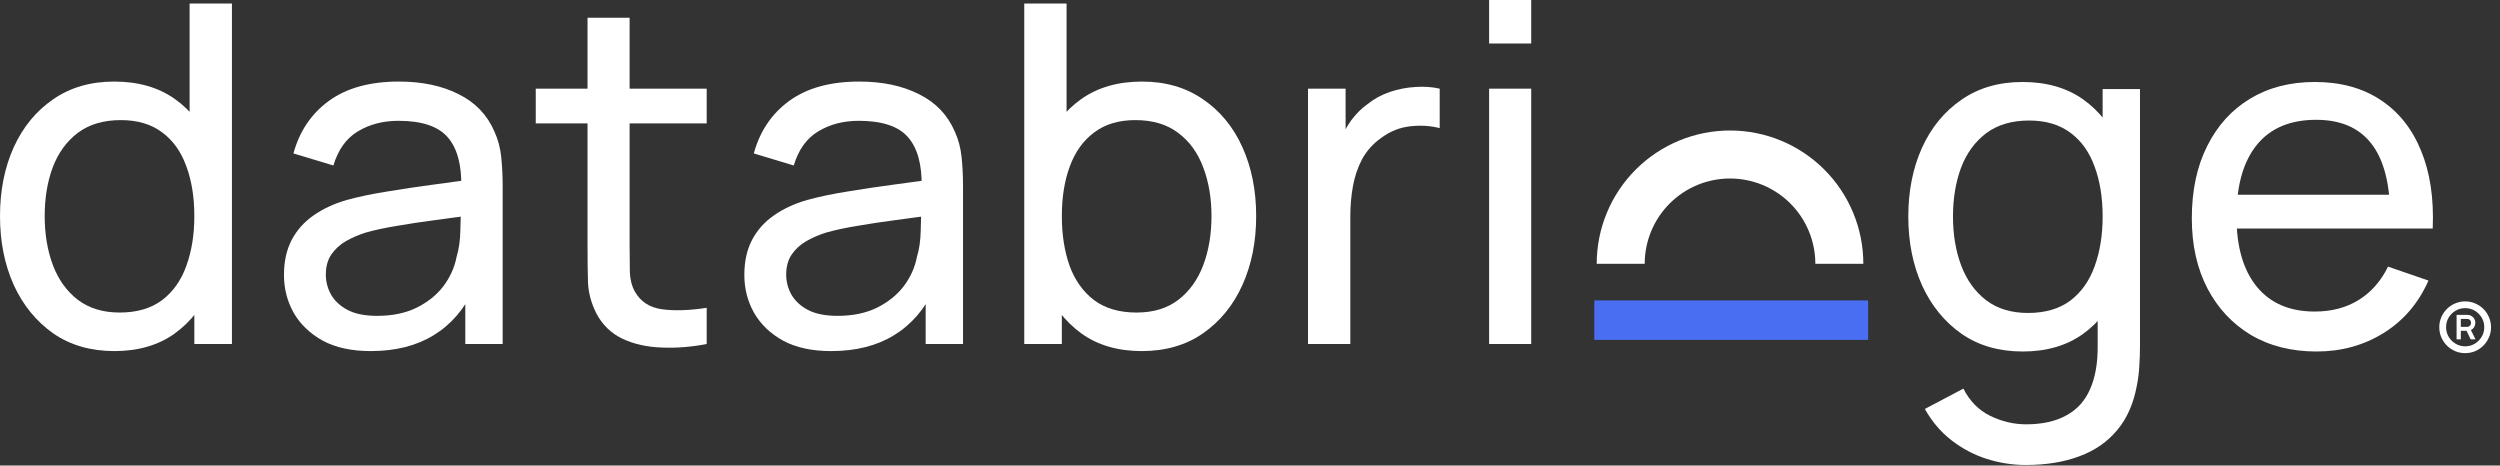
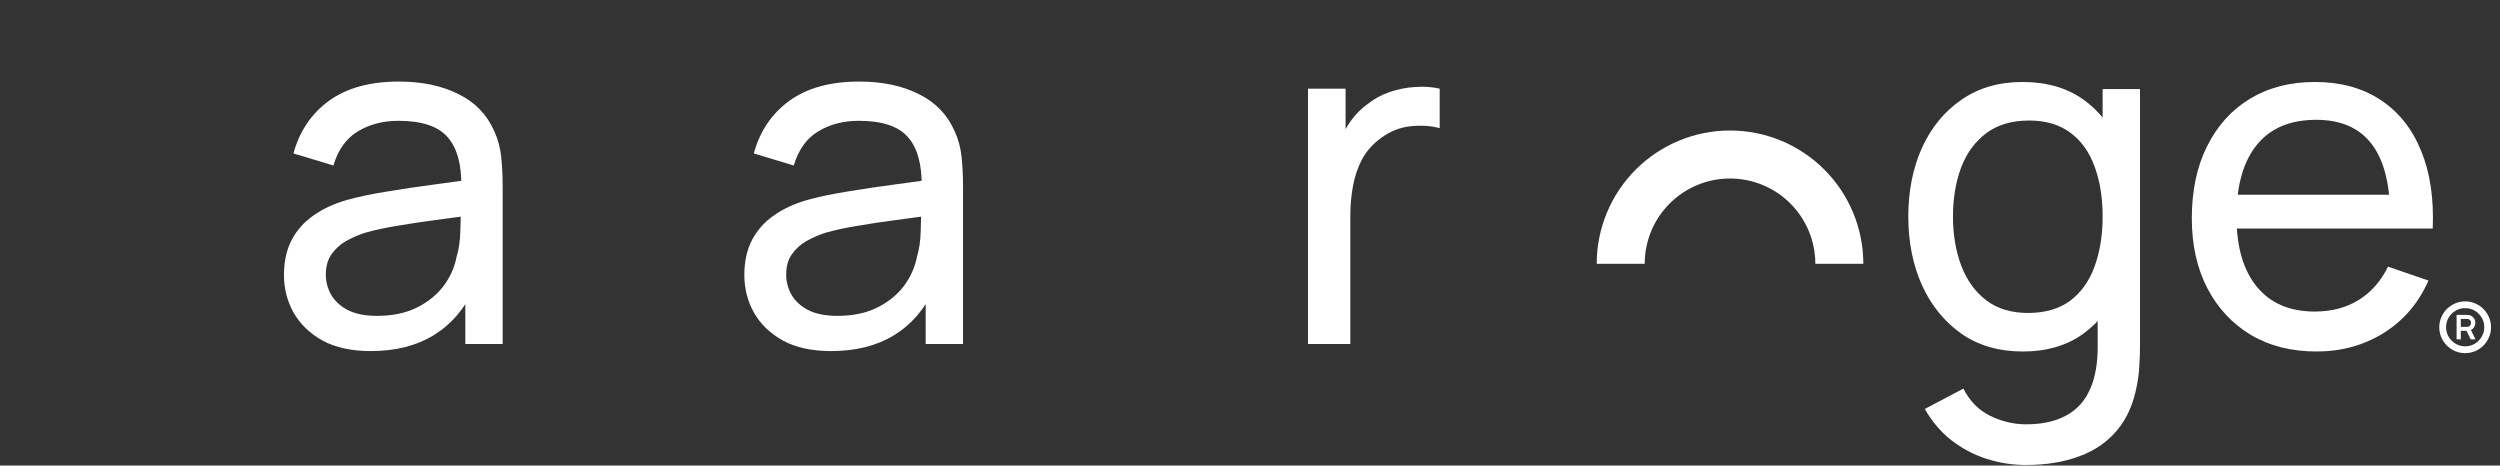
<svg xmlns="http://www.w3.org/2000/svg" width="1176" height="219" viewBox="0 0 1176 219" fill="none">
  <rect x="0" y="0" width="1176" height="219" fill="#333333" stroke="none" />
  <path d="M1089.75 165.345C1077.96 165.345 1067.65 162.751 1058.83 157.561C1050.08 152.297 1043.26 144.994 1038.37 135.652C1033.48 126.237 1031.03 115.264 1031.03 102.734C1031.03 89.612 1033.44 78.268 1038.26 68.704C1043.08 59.066 1049.79 51.652 1058.39 46.462C1067.06 41.198 1077.22 38.566 1088.86 38.566C1100.94 38.566 1111.21 41.346 1119.66 46.907C1128.19 52.467 1134.57 60.4 1138.79 70.706C1143.09 81.011 1144.95 93.281 1144.35 107.516H1124.33V100.399C1124.11 85.645 1121.11 74.635 1115.33 67.37C1109.54 60.03 1100.94 56.36 1089.53 56.36C1077.29 56.36 1067.99 60.289 1061.61 68.148C1055.24 76.007 1052.05 87.276 1052.05 101.956C1052.05 116.117 1055.24 127.089 1061.61 134.874C1067.99 142.659 1077.07 146.551 1088.86 146.551C1096.79 146.551 1103.69 144.735 1109.54 141.102C1115.4 137.469 1120 132.242 1123.33 125.421L1142.35 131.982C1137.68 142.584 1130.64 150.814 1121.22 156.671C1111.88 162.454 1101.39 165.345 1089.75 165.345ZM1045.38 107.516V91.613H1134.12V107.516H1045.38Z" fill="white" />
  <path d="M952.936 218.726C946.634 218.726 940.48 217.762 934.475 215.835C928.47 213.907 922.946 210.979 917.905 207.049C912.937 203.194 908.786 198.301 905.449 192.369L923.576 182.805C926.542 188.662 930.731 192.925 936.143 195.595C941.63 198.264 947.264 199.598 953.047 199.598C960.683 199.598 967.022 198.189 972.064 195.372C977.105 192.629 980.812 188.514 983.185 183.028C985.632 177.541 986.818 170.721 986.744 162.565V129.758H989.079V41.903H1006.65V162.788C1006.65 166.05 1006.54 169.201 1006.32 172.24C1006.17 175.28 1005.8 178.283 1005.2 181.248C1003.65 189.775 1000.57 196.781 995.974 202.267C991.377 207.828 985.446 211.942 978.181 214.611C970.915 217.355 962.5 218.726 952.936 218.726ZM951.49 165.345C940.295 165.345 930.694 162.565 922.687 157.005C914.68 151.37 908.489 143.771 904.115 134.207C899.815 124.643 897.665 113.855 897.665 101.845C897.665 89.834 899.815 79.047 904.115 69.483C908.489 59.919 914.68 52.393 922.687 46.907C930.694 41.346 940.258 38.566 951.379 38.566C962.722 38.566 972.249 41.309 979.96 46.796C987.67 52.282 993.49 59.807 997.42 69.371C1001.42 78.935 1003.43 89.76 1003.43 101.845C1003.43 113.781 1001.42 124.568 997.42 134.207C993.49 143.771 987.67 151.37 979.96 157.005C972.249 162.565 962.759 165.345 951.49 165.345ZM953.937 147.218C962.018 147.218 968.654 145.291 973.843 141.435C979.033 137.506 982.851 132.131 985.298 125.31C987.819 118.415 989.079 110.593 989.079 101.845C989.079 92.948 987.819 85.126 985.298 78.379C982.851 71.558 979.07 66.257 973.955 62.476C968.839 58.621 962.352 56.693 954.493 56.693C946.337 56.693 939.591 58.695 934.253 62.699C928.989 66.702 925.059 72.115 922.464 78.935C919.944 85.756 918.683 93.393 918.683 101.845C918.683 110.371 919.981 118.081 922.576 124.976C925.17 131.797 929.063 137.209 934.253 141.213C939.517 145.216 946.078 147.218 953.937 147.218Z" fill="white" />
-   <path d="M700.483 20.463V0H720.279V20.463H700.483ZM700.483 161.81V41.704H720.279V161.81H700.483Z" fill="white" />
  <path d="M615.286 161.811V41.704H632.969V70.73L630.077 66.948C631.486 63.242 633.302 59.831 635.526 56.717C637.825 53.603 640.382 51.045 643.2 49.044C646.314 46.523 649.835 44.595 653.765 43.261C657.694 41.926 661.698 41.148 665.775 40.925C669.853 40.629 673.671 40.888 677.23 41.704V60.276C673.078 59.164 668.519 58.867 663.551 59.386C658.584 59.905 653.987 61.722 649.761 64.835C645.906 67.579 642.903 70.915 640.753 74.844C638.677 78.774 637.232 83.037 636.416 87.633C635.6 92.156 635.193 96.79 635.193 101.535V161.811H615.286Z" fill="white" />
-   <path d="M537.081 165.147C525.812 165.147 516.322 162.367 508.611 156.806C500.901 151.171 495.044 143.572 491.04 134.008C487.111 124.37 485.146 113.583 485.146 101.646C485.146 89.561 487.111 78.737 491.04 69.173C495.044 59.609 500.901 52.084 508.611 46.597C516.396 41.111 525.923 38.368 537.192 38.368C548.313 38.368 557.877 41.148 565.884 46.708C573.966 52.195 580.156 59.72 584.456 69.284C588.756 78.848 590.906 89.635 590.906 101.646C590.906 113.657 588.756 124.444 584.456 134.008C580.156 143.572 573.966 151.171 565.884 156.806C557.877 162.367 548.276 165.147 537.081 165.147ZM481.81 161.811V1.668H501.716V73.399H499.492V161.811H481.81ZM534.634 147.02C542.567 147.02 549.129 145.018 554.318 141.014C559.508 137.011 563.401 131.599 565.995 124.778C568.59 117.883 569.888 110.172 569.888 101.646C569.888 93.194 568.59 85.558 565.995 78.737C563.475 71.916 559.545 66.504 554.207 62.5C548.943 58.497 542.234 56.495 534.078 56.495C526.294 56.495 519.843 58.422 514.728 62.278C509.612 66.059 505.794 71.36 503.273 78.181C500.752 84.927 499.492 92.749 499.492 101.646C499.492 110.395 500.715 118.216 503.162 125.111C505.683 131.932 509.538 137.307 514.728 141.237C519.918 145.092 526.553 147.02 534.634 147.02Z" fill="white" />
  <path d="M390.951 165.147C381.98 165.147 374.455 163.516 368.376 160.253C362.37 156.917 357.811 152.543 354.697 147.131C351.657 141.718 350.137 135.787 350.137 129.337C350.137 123.035 351.323 117.586 353.696 112.989C356.143 108.318 359.553 104.463 363.927 101.423C368.301 98.31 373.528 95.863 379.608 94.084C385.317 92.527 391.693 91.192 398.736 90.08C405.853 88.894 413.045 87.819 420.311 86.855C427.576 85.891 434.36 84.964 440.662 84.075L433.545 88.189C433.767 77.513 431.617 69.617 427.094 64.502C422.646 59.386 414.935 56.828 403.963 56.828C396.697 56.828 390.321 58.496 384.835 61.833C379.422 65.095 375.604 70.433 373.38 77.847L354.586 72.175C357.477 61.647 363.075 53.381 371.378 47.375C379.682 41.37 390.618 38.367 404.185 38.367C415.084 38.367 424.425 40.332 432.21 44.261C440.069 48.117 445.704 53.974 449.114 61.833C450.819 65.54 451.894 69.58 452.339 73.955C452.784 78.255 453.006 82.777 453.006 87.522V161.81H435.435V133.007L439.55 135.676C435.027 145.388 428.688 152.728 420.533 157.696C412.452 162.663 402.591 165.147 390.951 165.147ZM393.954 148.576C401.071 148.576 407.225 147.316 412.415 144.795C417.679 142.2 421.905 138.827 425.093 134.675C428.281 130.449 430.357 125.853 431.32 120.885C432.433 117.178 433.026 113.063 433.1 108.541C433.248 103.944 433.322 100.423 433.322 97.976L440.217 100.979C433.767 101.868 427.428 102.721 421.2 103.536C414.973 104.352 409.078 105.242 403.518 106.205C397.957 107.095 392.953 108.17 388.505 109.431C385.242 110.469 382.166 111.803 379.274 113.434C376.457 115.065 374.159 117.178 372.379 119.773C370.674 122.294 369.821 125.445 369.821 129.226C369.821 132.488 370.637 135.602 372.268 138.568C373.973 141.533 376.568 143.943 380.053 145.796C383.611 147.65 388.245 148.576 393.954 148.576Z" fill="white" />
-   <path d="M332.426 161.81C325.308 163.219 318.265 163.775 311.296 163.478C304.401 163.256 298.247 161.884 292.835 159.363C287.423 156.769 283.308 152.765 280.491 147.353C278.118 142.608 276.821 137.826 276.598 133.007C276.45 128.114 276.376 122.59 276.376 116.436V8.34H296.171V115.547C296.171 120.44 296.208 124.629 296.283 128.114C296.431 131.598 297.209 134.601 298.618 137.122C301.287 141.866 305.513 144.647 311.296 145.462C317.153 146.278 324.196 146.055 332.426 144.795V161.81ZM252.021 58.051V41.703H332.426V58.051H252.021Z" fill="white" />
  <path d="M174.397 165.147C165.426 165.147 157.9 163.516 151.821 160.253C145.816 156.917 141.256 152.543 138.142 147.131C135.102 141.718 133.583 135.787 133.583 129.337C133.583 123.035 134.769 117.586 137.141 112.989C139.588 108.318 142.998 104.463 147.373 101.423C151.747 98.31 156.974 95.863 163.053 94.084C168.762 92.527 175.138 91.192 182.181 90.08C189.299 88.894 196.49 87.819 203.756 86.855C211.022 85.891 217.805 84.964 224.107 84.075L216.99 88.189C217.212 77.513 215.062 69.617 210.54 64.502C206.091 59.386 198.381 56.828 187.408 56.828C180.142 56.828 173.766 58.496 168.28 61.833C162.868 65.095 159.05 70.433 156.825 77.847L138.031 72.175C140.922 61.647 146.52 53.381 154.824 47.375C163.127 41.37 174.063 38.367 187.631 38.367C198.529 38.367 207.871 40.332 215.655 44.261C223.514 48.117 229.149 53.974 232.559 61.833C234.265 65.54 235.34 69.58 235.784 73.955C236.229 78.255 236.452 82.777 236.452 87.522V161.81H218.881V133.007L222.995 135.676C218.473 145.388 212.134 152.728 203.978 157.696C195.897 162.663 186.037 165.147 174.397 165.147ZM177.399 148.576C184.517 148.576 190.67 147.316 195.86 144.795C201.124 142.2 205.35 138.827 208.538 134.675C211.726 130.449 213.802 125.853 214.766 120.885C215.878 117.178 216.471 113.063 216.545 108.541C216.693 103.944 216.768 100.423 216.768 97.976L223.663 100.979C217.212 101.868 210.873 102.721 204.646 103.536C198.418 104.352 192.524 105.242 186.963 106.205C181.403 107.095 176.398 108.17 171.95 109.431C168.688 110.469 165.611 111.803 162.72 113.434C159.902 115.065 157.604 117.178 155.824 119.773C154.119 122.294 153.267 125.445 153.267 129.226C153.267 132.488 154.082 135.602 155.713 138.568C157.418 141.533 160.013 143.943 163.498 145.796C167.057 147.65 171.69 148.576 177.399 148.576Z" fill="white" />
-   <path d="M53.826 165.147C42.63 165.147 33.029 162.367 25.022 156.806C17.015 151.171 10.824 143.572 6.45 134.008C2.15 124.444 0 113.657 0 101.646C0 89.635 2.15 78.848 6.45 69.284C10.824 59.72 17.015 52.195 25.022 46.708C33.029 41.148 42.593 38.368 53.714 38.368C65.058 38.368 74.585 41.111 82.295 46.597C90.006 52.084 95.826 59.609 99.755 69.173C103.759 78.737 105.761 89.561 105.761 101.646C105.761 113.583 103.759 124.37 99.755 134.008C95.826 143.572 90.006 151.171 82.295 156.806C74.585 162.367 65.095 165.147 53.826 165.147ZM56.272 147.02C64.353 147.02 70.989 145.092 76.179 141.237C81.369 137.307 85.187 131.932 87.633 125.111C90.154 118.216 91.415 110.395 91.415 101.646C91.415 92.749 90.154 84.927 87.633 78.181C85.187 71.36 81.406 66.059 76.29 62.278C71.174 58.422 64.687 56.495 56.828 56.495C48.673 56.495 41.926 58.497 36.588 62.5C31.324 66.504 27.395 71.916 24.8 78.737C22.279 85.558 21.019 93.194 21.019 101.646C21.019 110.172 22.316 117.883 24.911 124.778C27.506 131.599 31.398 137.011 36.588 141.014C41.852 145.018 48.413 147.02 56.272 147.02ZM91.415 161.811V73.399H89.19V1.668H109.097V161.811H91.415Z" fill="white" />
  <path d="M1159.61 166.112C1157.94 166.112 1156.36 165.801 1154.89 165.178C1153.41 164.539 1152.12 163.662 1151.01 162.548C1149.89 161.417 1149.01 160.123 1148.38 158.664C1147.75 157.189 1147.44 155.608 1147.44 153.92C1147.44 152.249 1147.75 150.684 1148.38 149.225C1149.01 147.751 1149.89 146.456 1151.01 145.342C1152.12 144.227 1153.41 143.359 1154.89 142.736C1156.36 142.097 1157.94 141.778 1159.61 141.778C1161.3 141.778 1162.87 142.097 1164.33 142.736C1165.8 143.359 1167.1 144.227 1168.21 145.342C1169.33 146.456 1170.19 147.751 1170.82 149.225C1171.46 150.684 1171.78 152.249 1171.78 153.92C1171.78 155.608 1171.46 157.189 1170.82 158.664C1170.19 160.123 1169.33 161.417 1168.21 162.548C1167.1 163.662 1165.8 164.539 1164.33 165.178C1162.87 165.801 1161.3 166.112 1159.61 166.112ZM1159.63 162.917C1161.27 162.917 1162.77 162.507 1164.13 161.688C1165.49 160.868 1166.57 159.779 1167.38 158.418C1168.2 157.058 1168.6 155.559 1168.6 153.92C1168.6 152.265 1168.2 150.758 1167.38 149.397C1166.57 148.037 1165.49 146.956 1164.13 146.153C1162.77 145.35 1161.27 144.948 1159.63 144.948C1157.98 144.948 1156.47 145.35 1155.11 146.153C1153.75 146.956 1152.66 148.037 1151.84 149.397C1151.04 150.758 1150.64 152.265 1150.64 153.92C1150.64 155.559 1151.04 157.058 1151.84 158.418C1152.66 159.779 1153.75 160.868 1155.11 161.688C1156.47 162.507 1157.98 162.917 1159.63 162.917ZM1155.58 159.623V148.119H1160.54C1161.66 148.119 1162.57 148.48 1163.3 149.201C1164.02 149.905 1164.39 150.799 1164.4 151.88C1164.4 152.552 1164.22 153.199 1163.86 153.822C1163.52 154.428 1163 154.903 1162.31 155.248L1164.48 159.623H1162.21L1160.27 155.616H1157.57V159.623H1155.58ZM1157.57 153.748H1160.57C1161.06 153.748 1161.48 153.568 1161.82 153.207C1162.18 152.847 1162.36 152.404 1162.36 151.88C1162.36 151.29 1162.19 150.831 1161.85 150.504C1161.5 150.176 1161.08 150.012 1160.57 150.012H1157.57V153.748Z" fill="white" />
-   <path d="M749.965 150.597H878.772" stroke="#496EF2" stroke-width="18.566" />
  <path d="M751.095 124.097C751.095 115.862 752.717 107.708 755.868 100.1C759.02 92.491 763.639 85.579 769.462 79.755C775.285 73.932 782.198 69.313 789.806 66.162C797.414 63.011 805.568 61.389 813.803 61.389C822.038 61.389 830.193 63.011 837.801 66.162C845.409 69.313 852.322 73.932 858.145 79.755C863.968 85.579 868.587 92.491 871.738 100.1C874.89 107.708 876.512 115.862 876.512 124.097L853.937 124.097C853.937 118.827 852.899 113.608 850.882 108.739C848.865 103.869 845.909 99.445 842.182 95.719C838.455 91.992 834.031 89.035 829.162 87.019C824.292 85.002 819.074 83.964 813.803 83.964C808.533 83.964 803.314 85.002 798.445 87.019C793.576 89.035 789.151 91.992 785.425 95.719C781.698 99.445 778.742 103.869 776.725 108.739C774.708 113.608 773.67 118.827 773.67 124.097H751.095Z" fill="white" />
</svg>